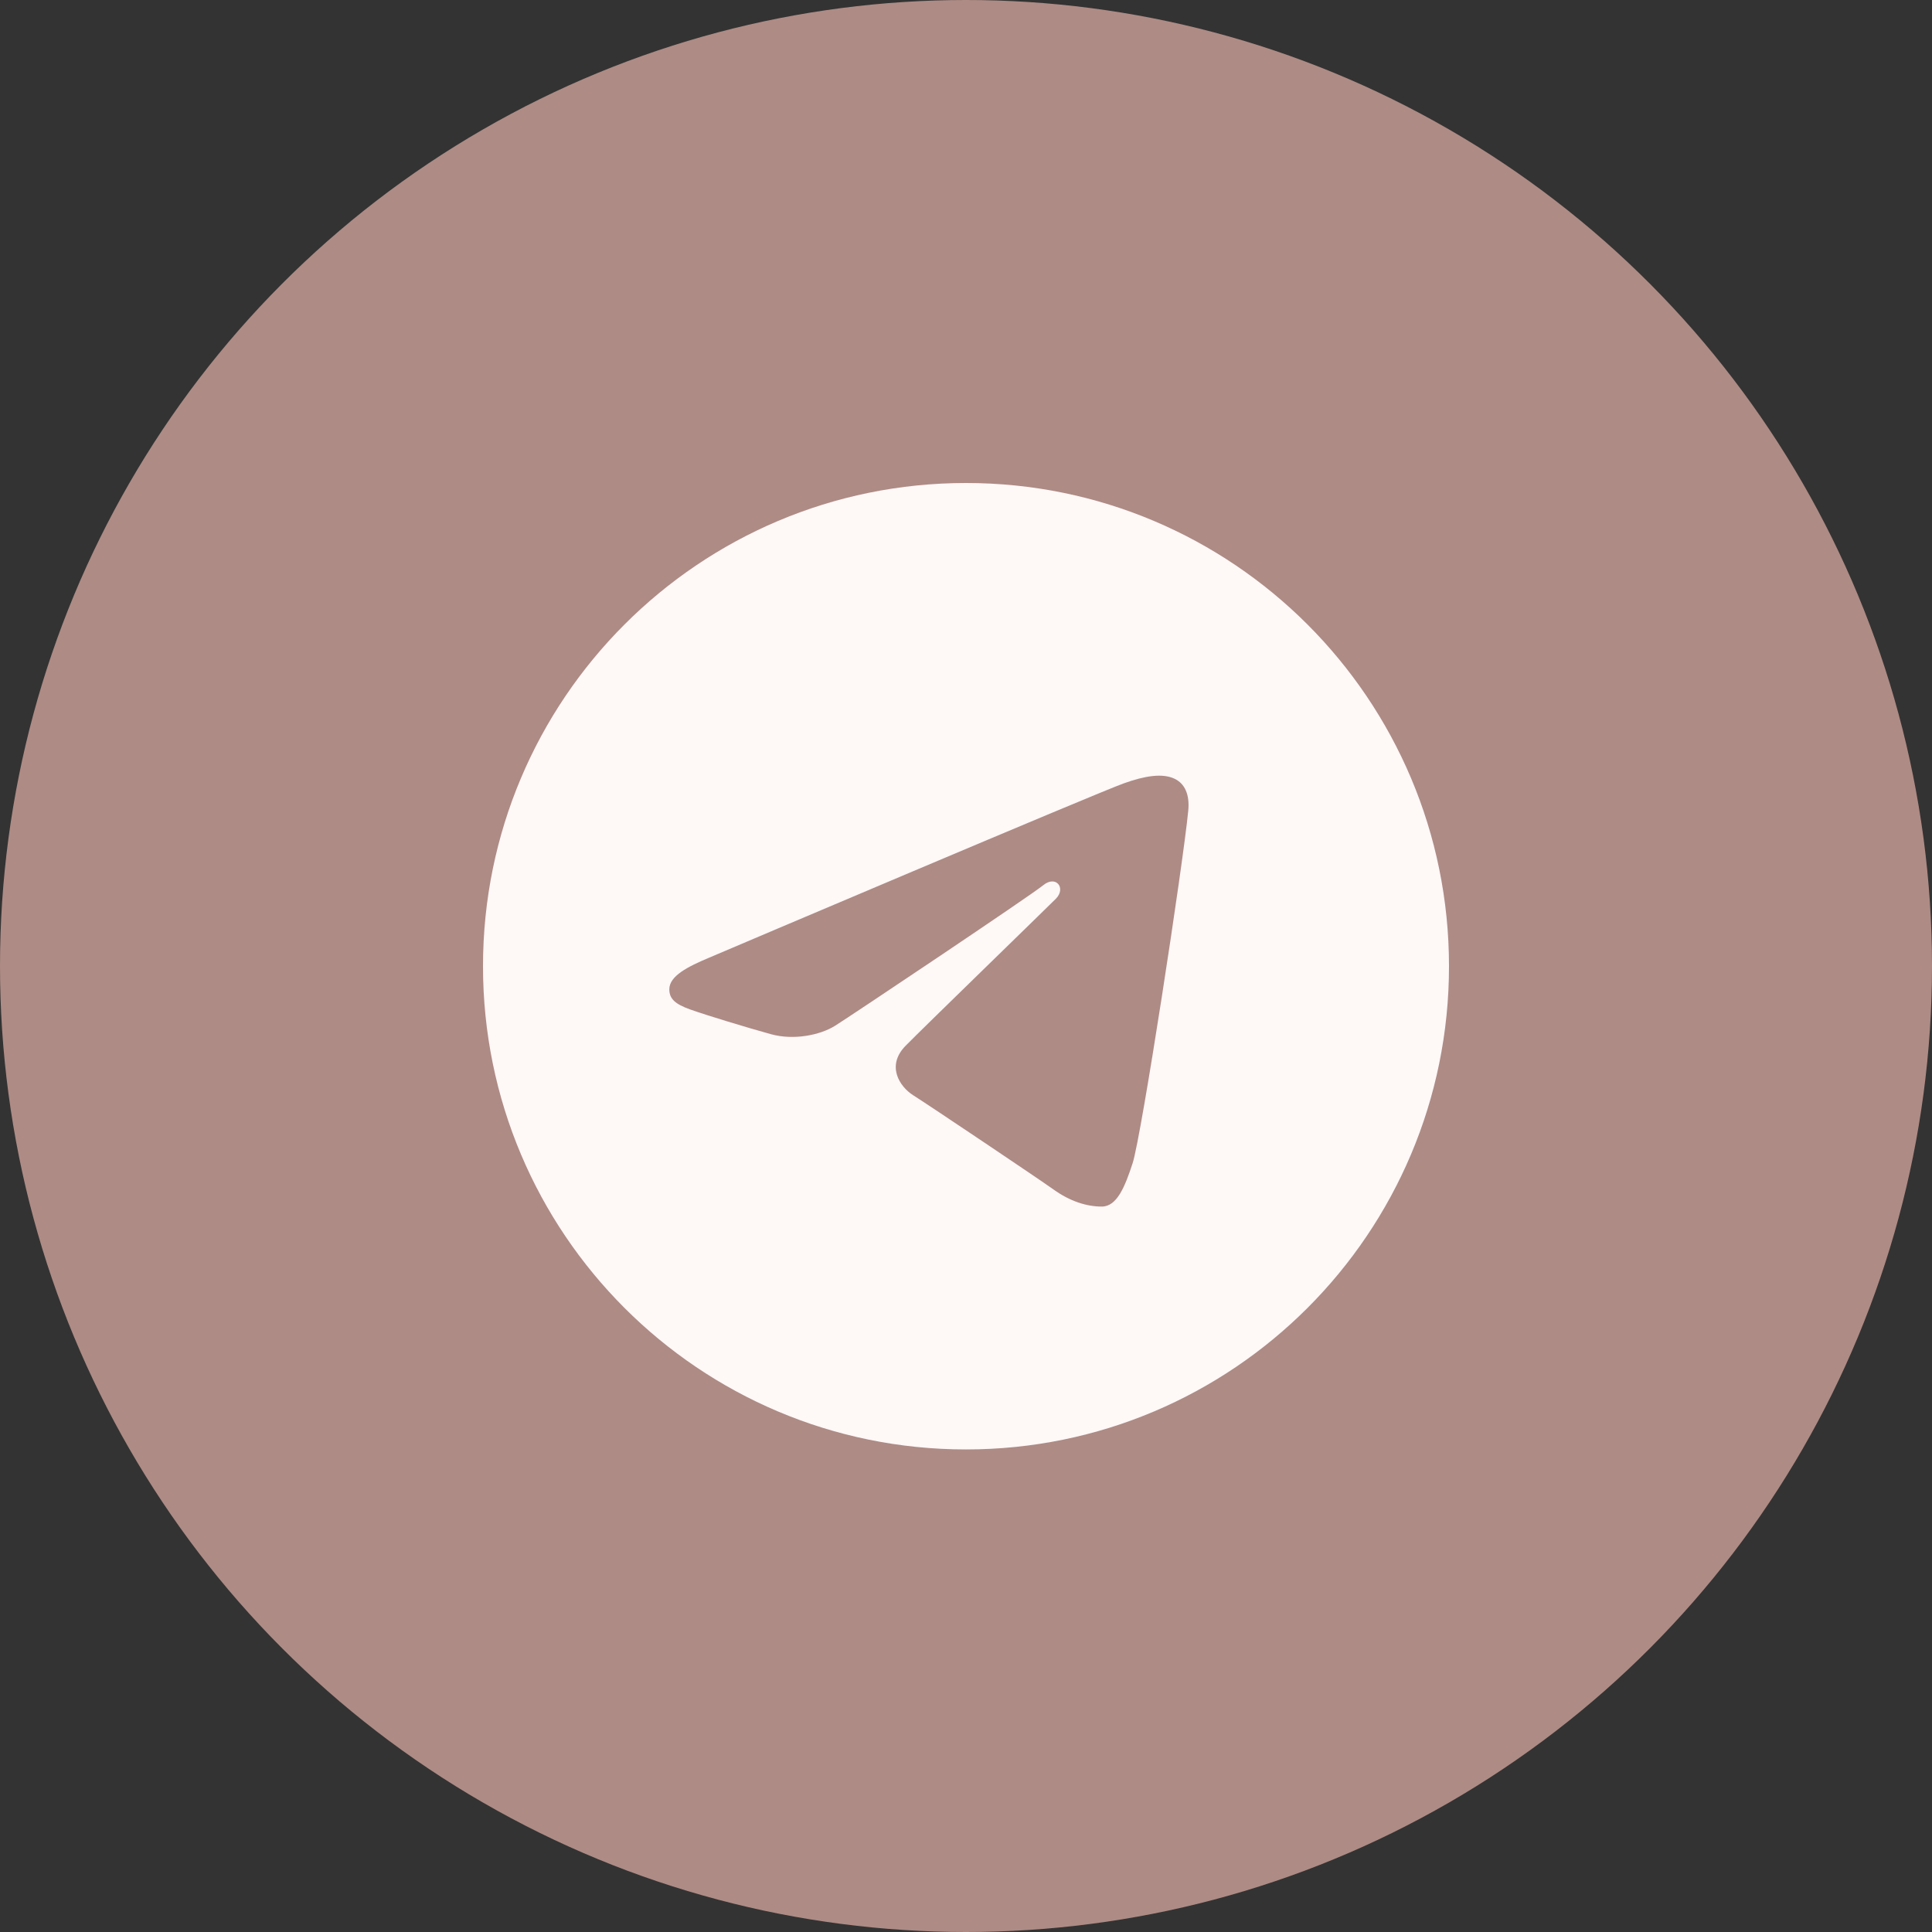
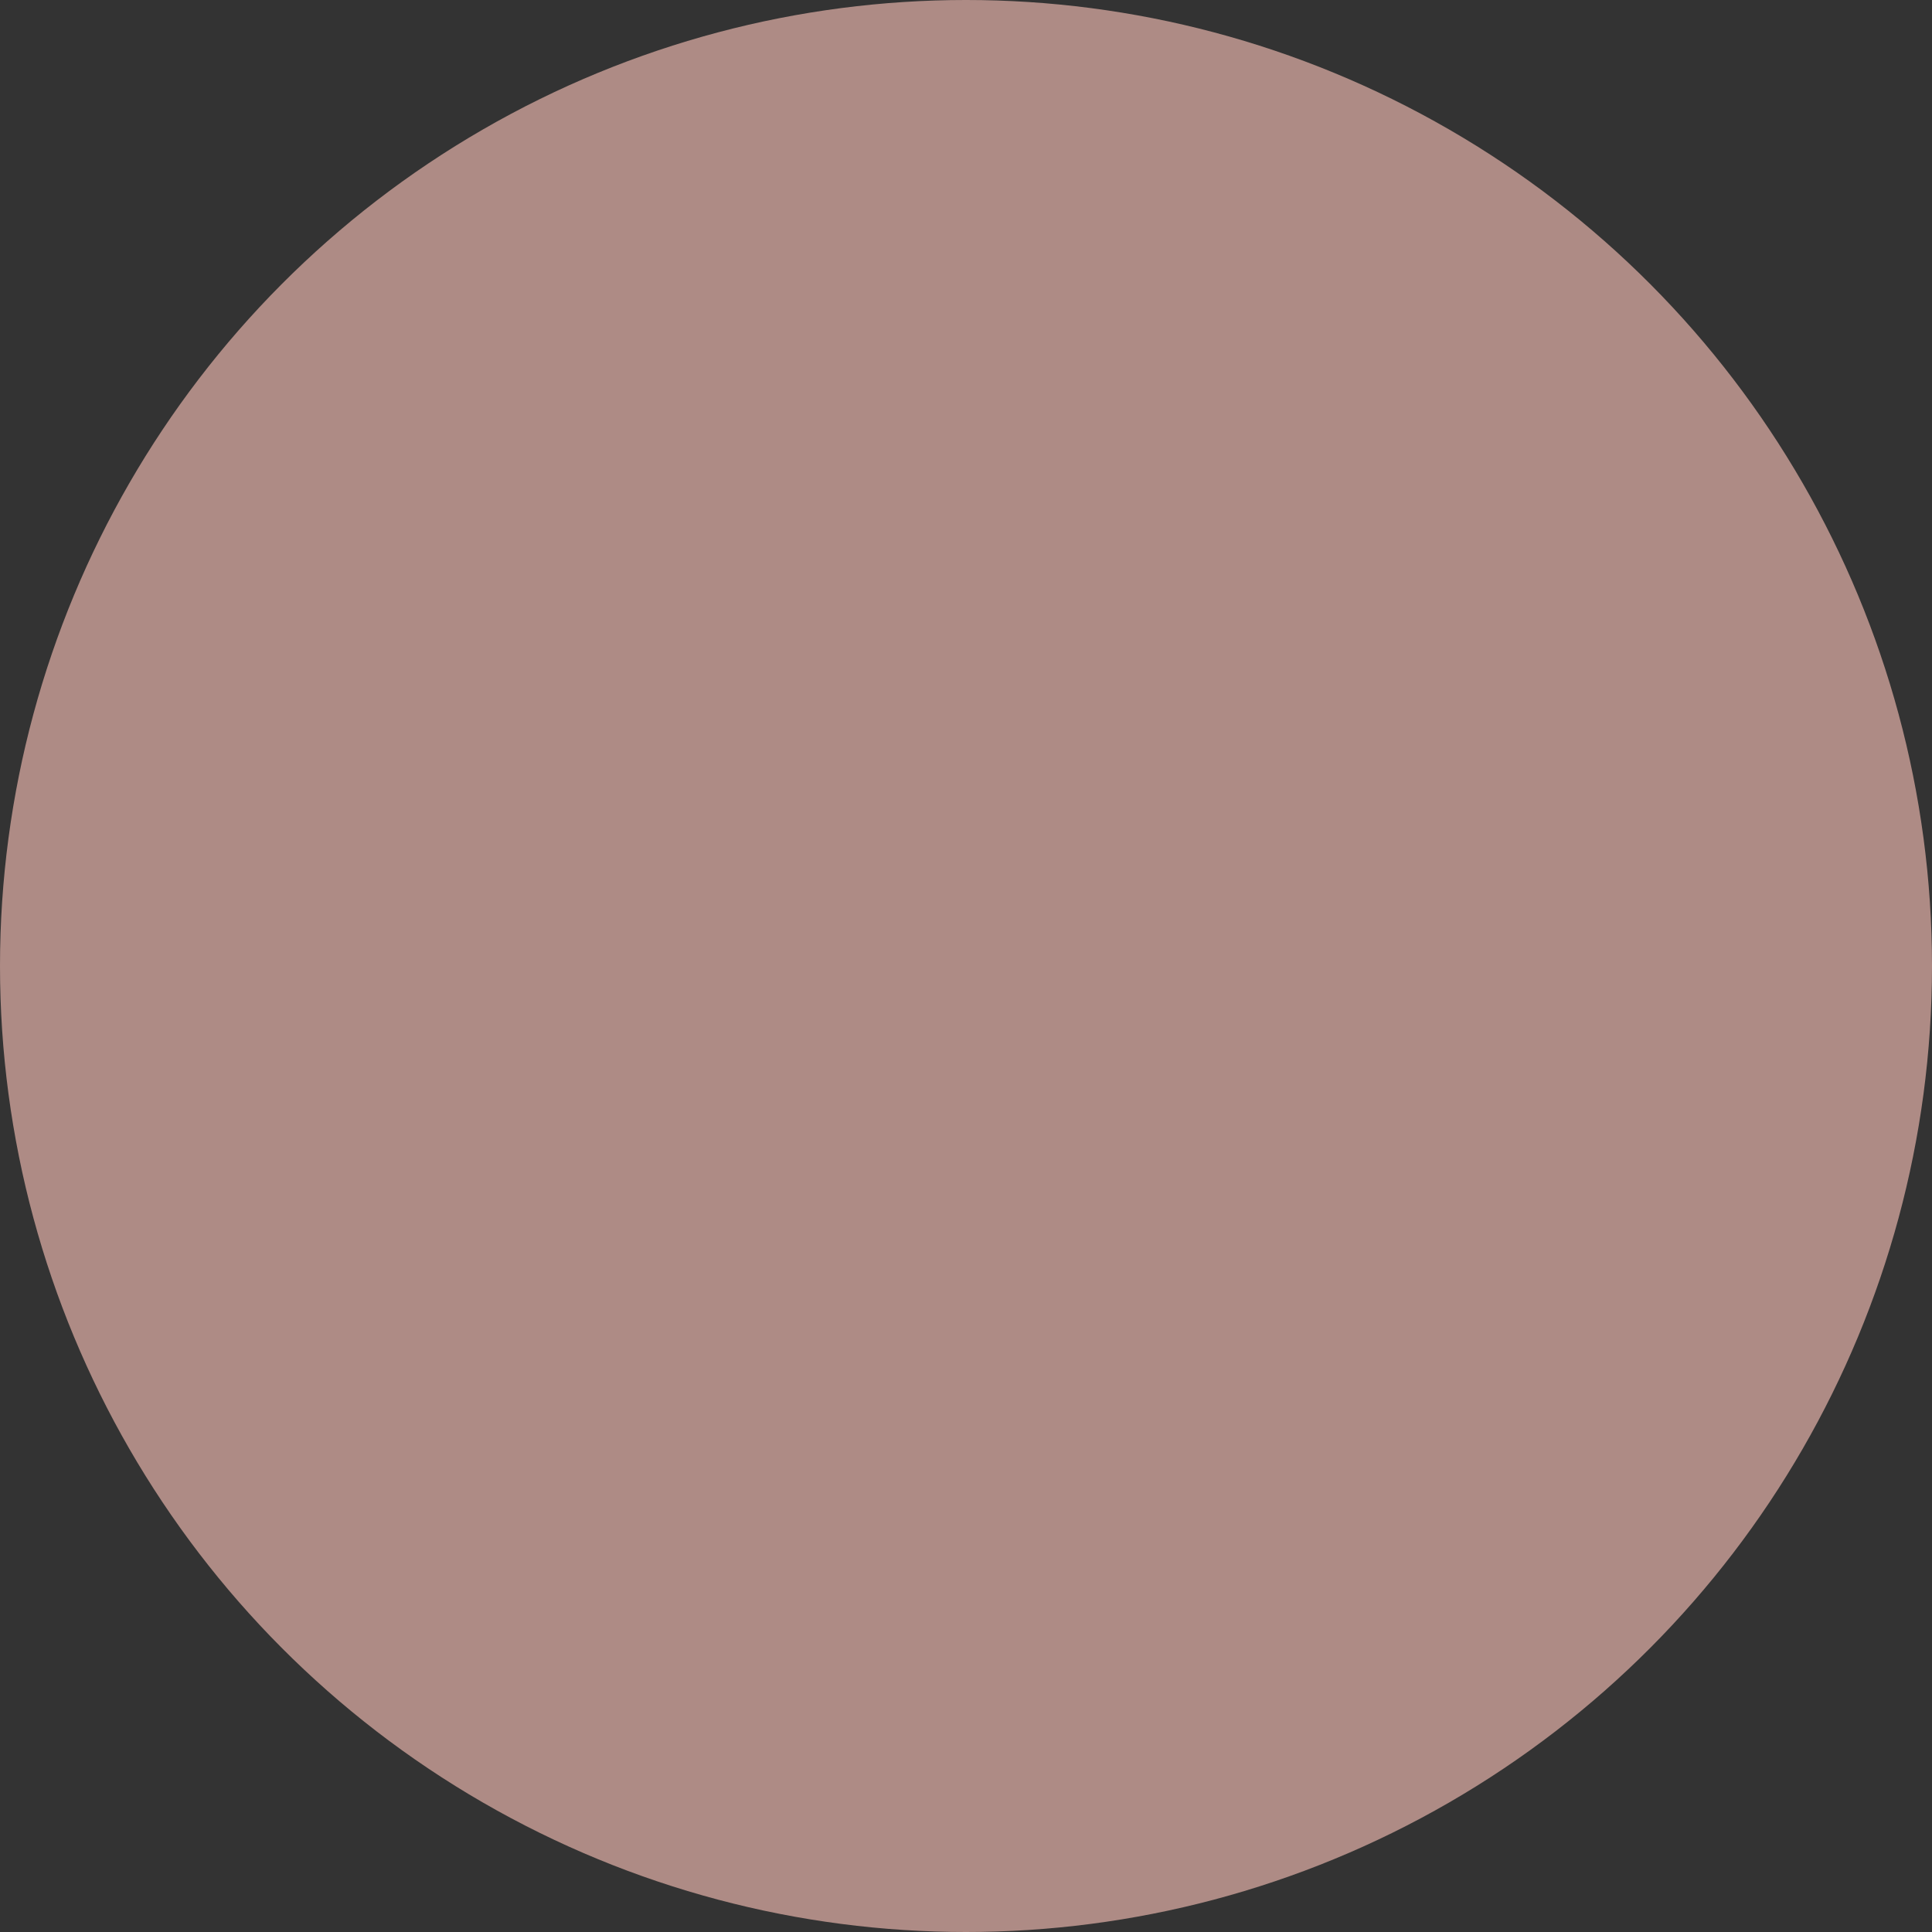
<svg xmlns="http://www.w3.org/2000/svg" width="48" height="48" viewBox="0 0 48 48" fill="none">
  <rect x="0" y="0" width="48" height="48" fill="#333333" stroke="none" />
  <circle cx="24" cy="24" r="24" fill="#AE8B85" />
-   <path d="M24 12C30.628 12 36 17.375 36 24.006C36 30.636 30.628 36.011 24 36.011C17.372 36.011 12 30.636 12 24.006C12 17.375 17.372 12 24 12ZM28.14 28.899C28.36 28.222 29.394 21.469 29.522 20.139C29.561 19.736 29.433 19.468 29.184 19.349C28.882 19.203 28.436 19.276 27.918 19.463C27.207 19.719 18.123 23.578 17.598 23.802C17.1 24.013 16.629 24.244 16.629 24.578C16.629 24.813 16.769 24.945 17.153 25.082C17.552 25.224 18.559 25.53 19.153 25.694C19.725 25.852 20.377 25.715 20.742 25.488C21.129 25.247 25.597 22.256 25.918 21.994C26.238 21.732 26.494 22.067 26.232 22.33C25.97 22.592 22.903 25.57 22.499 25.982C22.008 26.483 22.357 27.002 22.686 27.21C23.062 27.447 25.767 29.262 26.175 29.553C26.582 29.845 26.995 29.977 27.374 29.977C27.752 29.977 27.951 29.478 28.14 28.899Z" fill="#FEF8F7" />
</svg>